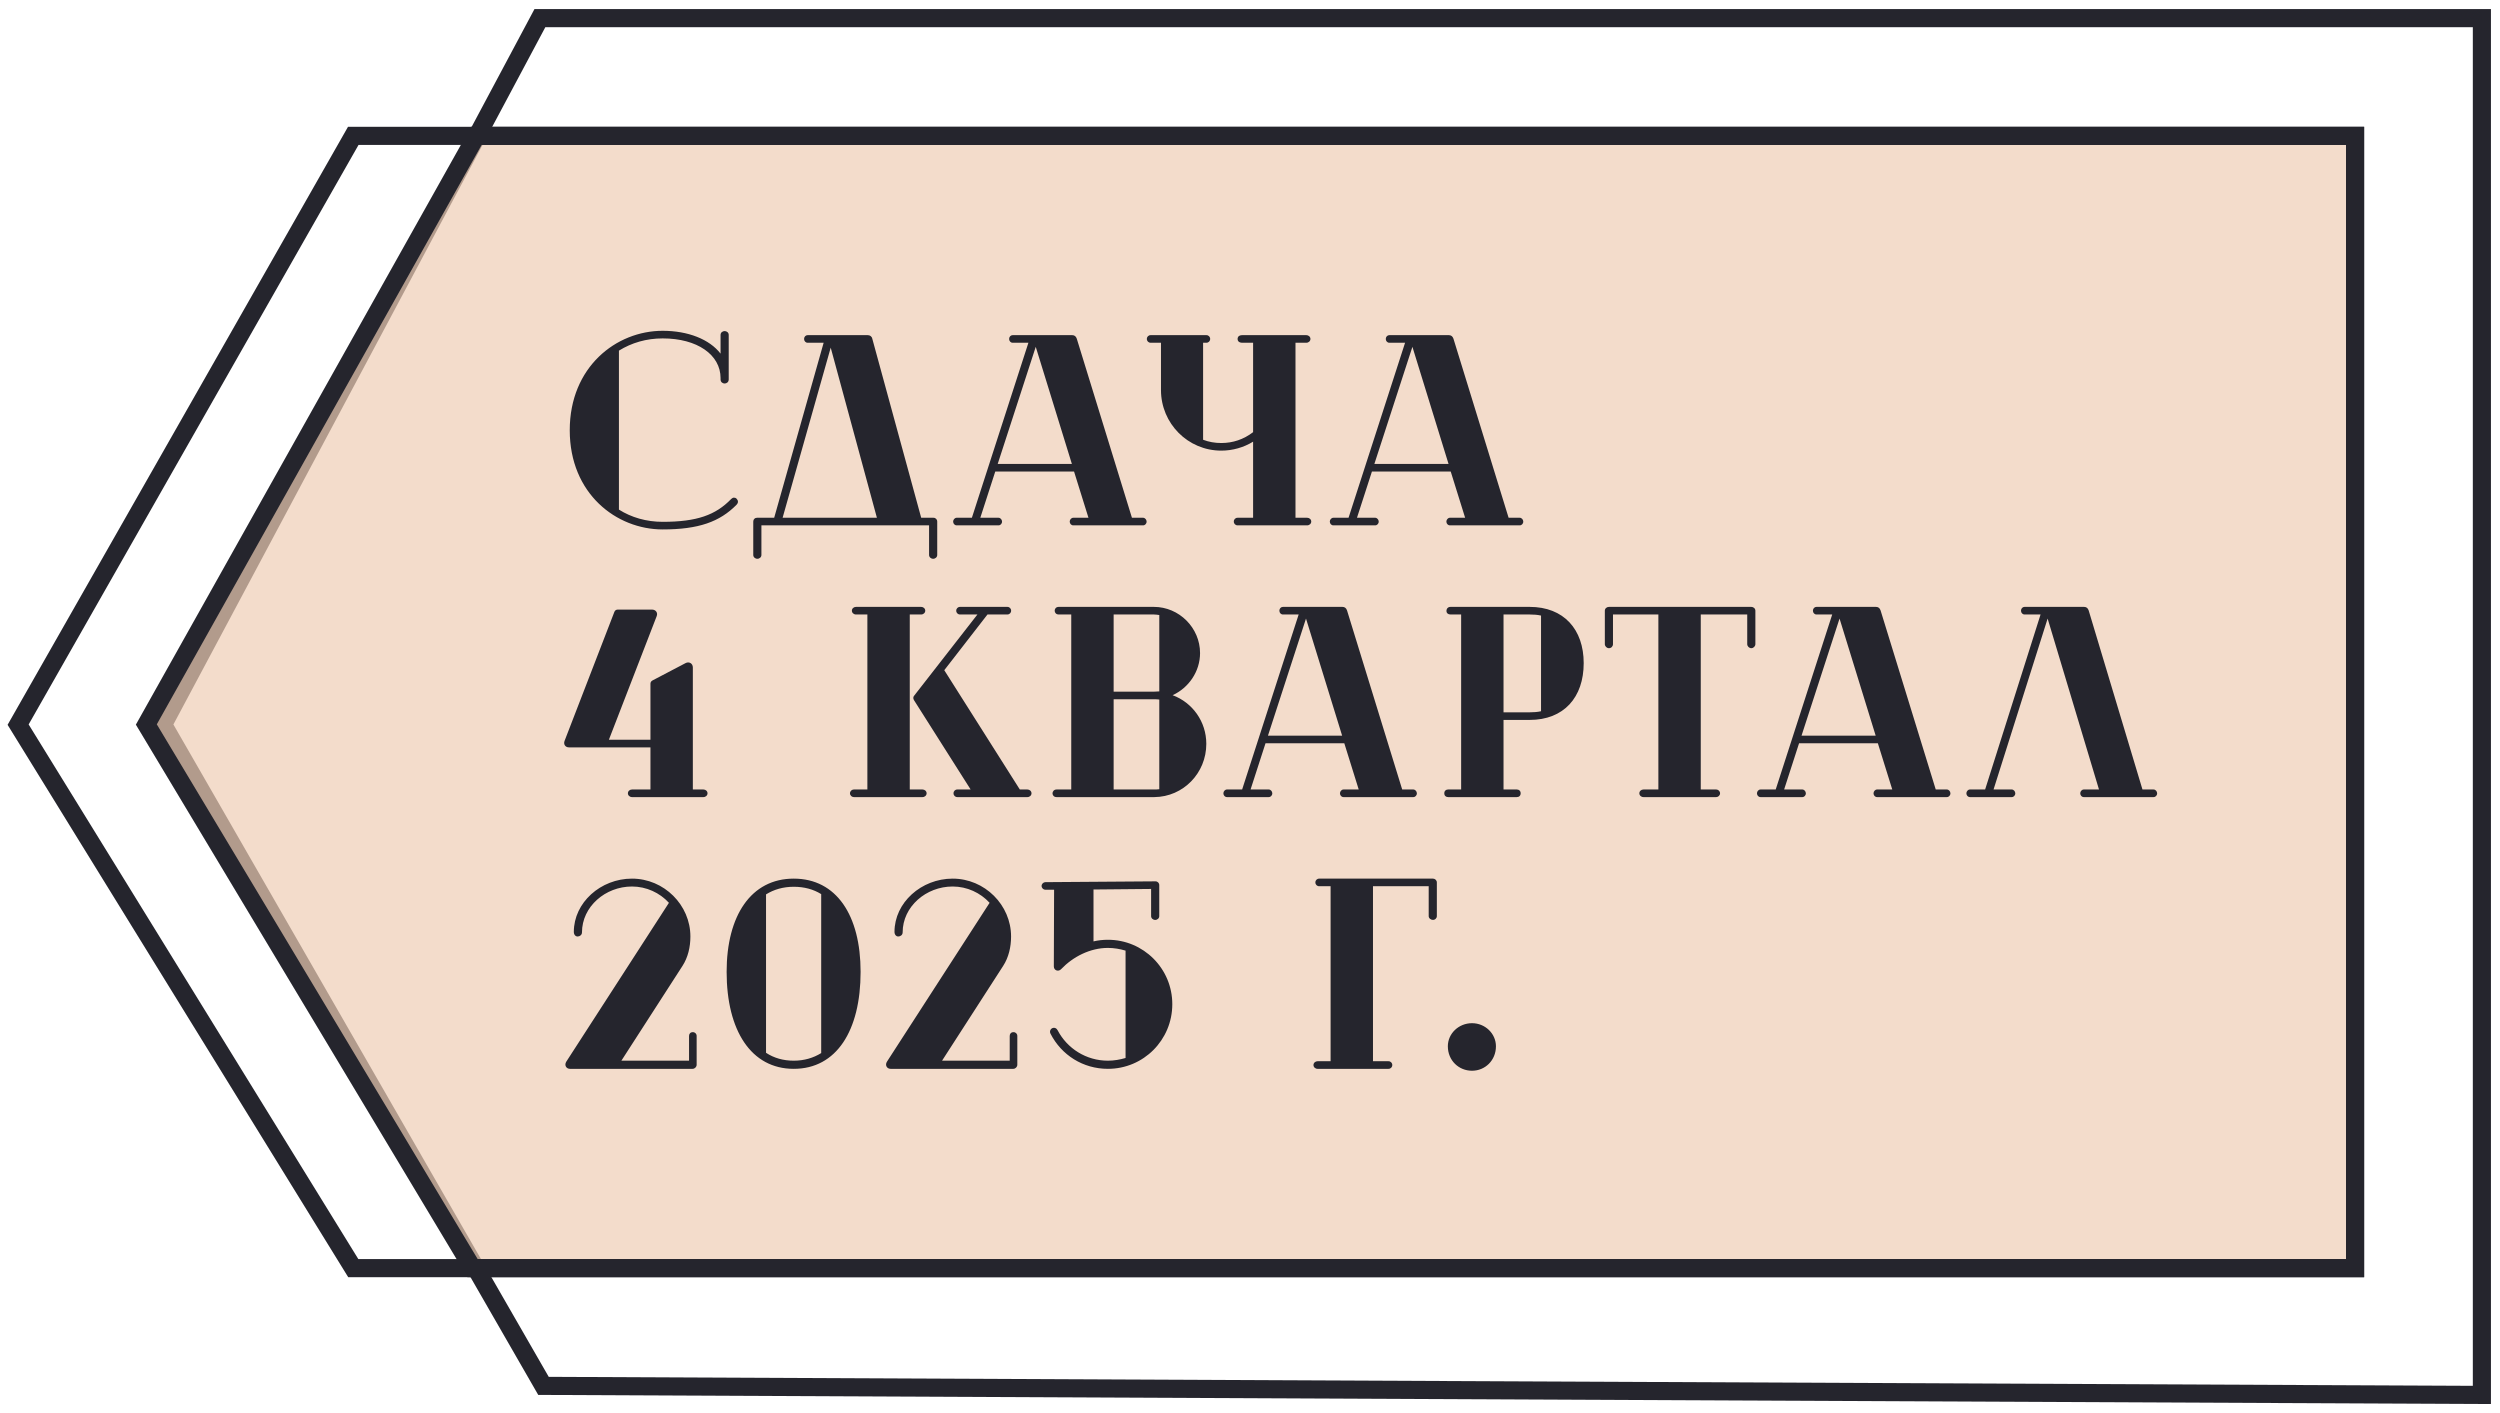
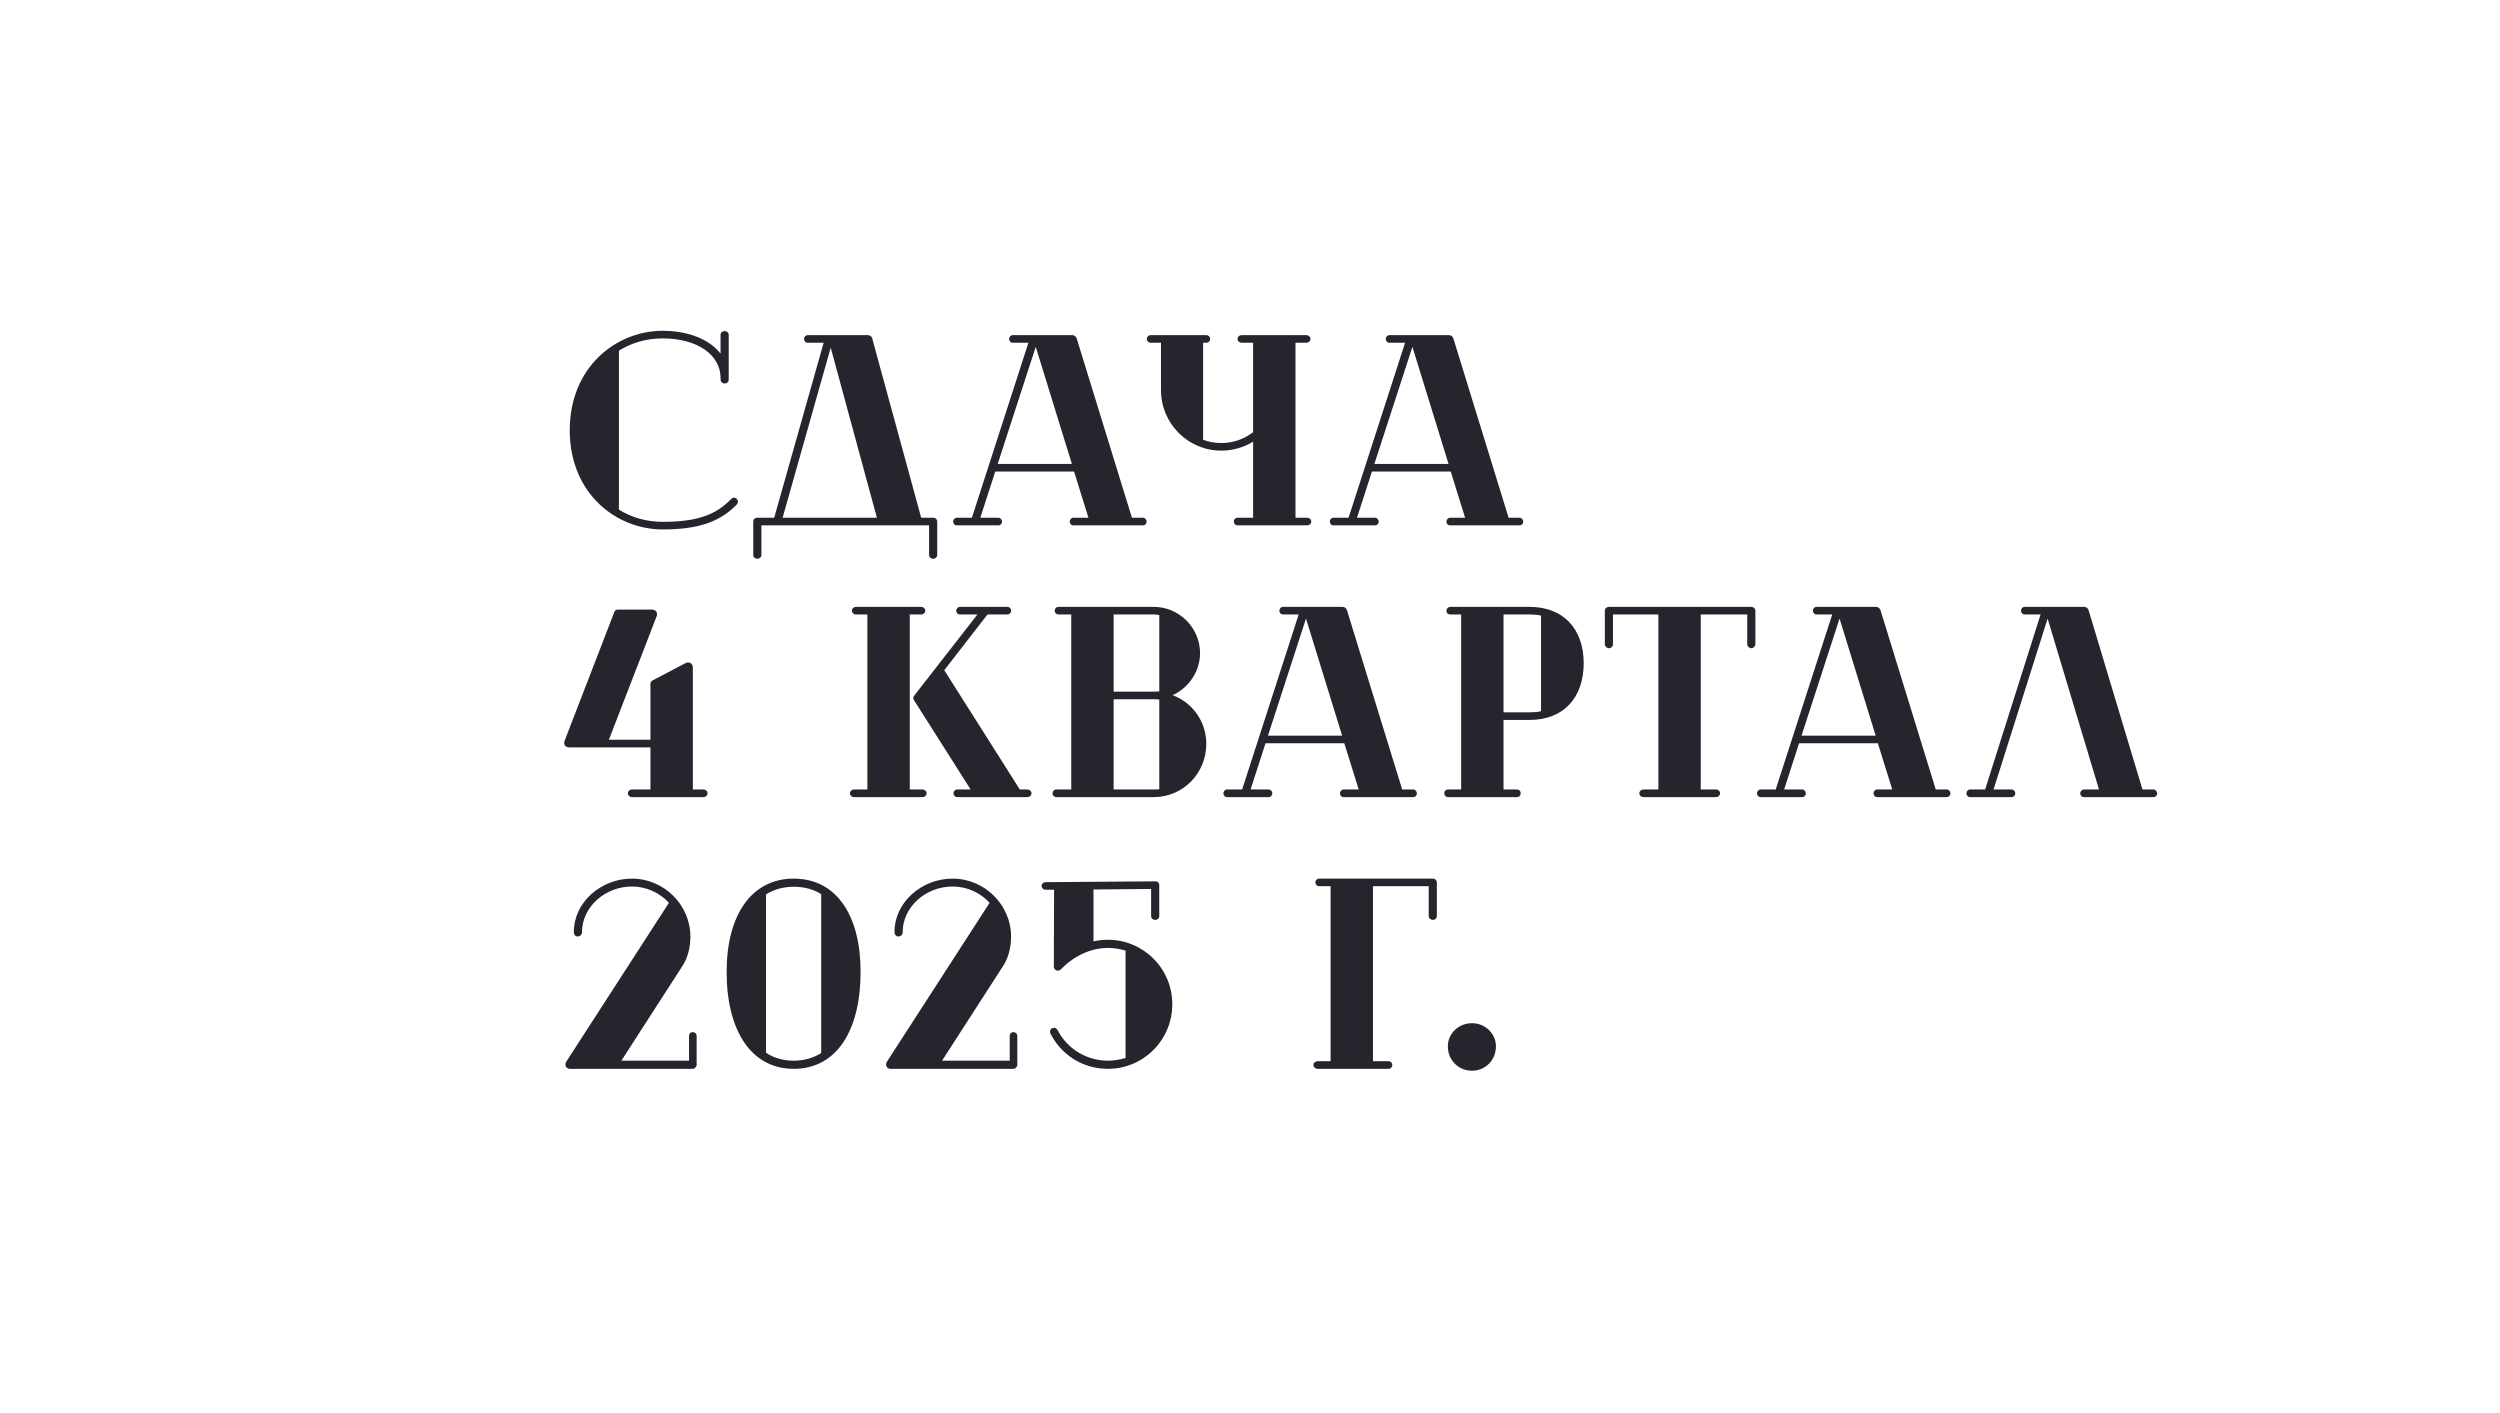
<svg xmlns="http://www.w3.org/2000/svg" width="138" height="78" viewBox="0 0 138 78" fill="none">
-   <path d="M137 1V37V77L30 76.5L9 40L29.803 1H137Z" stroke="#25252D" />
-   <path d="M130 40V7.5H26.293L8.078 39.992L26.084 70H130V40Z" fill="url(#paint0_linear_24_702)" fill-opacity="0.7" stroke="#25252D" />
-   <path d="M19.5 70H130V37.5V7.5H19.5L1 40L19.5 70Z" stroke="#25252D" />
  <path d="M40.66 27.53C40.705 27.575 40.735 27.635 40.735 27.695C40.735 27.755 40.705 27.815 40.66 27.86C39.73 28.805 38.56 29.225 36.58 29.225C34.03 29.225 31.45 27.26 31.45 23.75C31.45 20.255 34.015 18.26 36.58 18.26C37.975 18.26 39.16 18.725 39.775 19.52V18.485C39.775 18.35 39.895 18.275 40 18.275C40.105 18.275 40.225 18.35 40.225 18.485V20.945C40.225 21.095 40.105 21.17 40 21.17C39.895 21.17 39.775 21.095 39.775 20.945V20.87C39.775 19.58 38.485 18.68 36.58 18.68C35.68 18.68 34.87 18.92 34.165 19.355V28.13C34.855 28.565 35.68 28.805 36.58 28.805C38.47 28.805 39.505 28.43 40.36 27.545C40.405 27.5 40.465 27.47 40.51 27.47C40.57 27.47 40.615 27.485 40.66 27.53ZM51.525 28.58C51.645 28.58 51.735 28.67 51.735 28.79V30.635C51.735 30.755 51.63 30.845 51.51 30.845C51.39 30.845 51.285 30.755 51.285 30.635V29H42.03V30.635C42.03 30.755 41.925 30.845 41.805 30.845C41.685 30.845 41.58 30.755 41.58 30.635V28.79C41.58 28.745 41.595 28.685 41.64 28.64C41.685 28.595 41.73 28.58 41.79 28.58H42.735L45.465 18.92H44.58C44.475 18.92 44.385 18.83 44.385 18.71C44.385 18.59 44.475 18.5 44.58 18.5H47.895C48.015 18.5 48.12 18.56 48.15 18.695L50.85 28.58H51.525ZM45.855 19.19L43.2 28.58H48.405L45.855 19.19ZM63.098 28.58C63.203 28.58 63.293 28.685 63.293 28.79C63.293 28.91 63.203 29 63.098 29H59.243C59.138 29 59.048 28.91 59.048 28.79C59.048 28.685 59.138 28.58 59.243 28.58H60.083L59.288 26.03H54.938L54.113 28.58H55.118C55.223 28.58 55.313 28.685 55.313 28.79C55.313 28.91 55.223 29 55.118 29H52.808C52.703 29 52.613 28.91 52.613 28.79C52.613 28.685 52.703 28.58 52.808 28.58H53.648L56.768 18.92H55.898C55.793 18.92 55.703 18.83 55.703 18.71C55.703 18.59 55.793 18.5 55.898 18.5H59.183C59.303 18.5 59.393 18.56 59.438 18.695L62.483 28.58H63.098ZM55.073 25.61H59.168L57.173 19.145L55.073 25.61ZM72.156 28.58C72.276 28.58 72.381 28.67 72.381 28.79C72.381 28.91 72.276 29 72.156 29H68.316C68.196 29 68.106 28.91 68.106 28.79C68.106 28.67 68.196 28.58 68.316 28.58H69.171V24.38C68.661 24.695 68.046 24.875 67.416 24.875C65.571 24.875 64.086 23.375 64.086 21.53V18.92H63.516C63.396 18.92 63.306 18.83 63.306 18.71C63.306 18.59 63.396 18.5 63.516 18.5H66.591C66.711 18.5 66.801 18.59 66.801 18.71C66.801 18.83 66.711 18.92 66.591 18.92H66.411V24.275C66.726 24.395 67.056 24.455 67.416 24.455C68.046 24.455 68.646 24.26 69.171 23.855V18.92H68.586C68.391 18.92 68.316 18.83 68.316 18.71C68.316 18.59 68.391 18.5 68.586 18.5H72.111C72.231 18.5 72.336 18.59 72.336 18.71C72.336 18.83 72.231 18.92 72.111 18.92H71.511V28.58H72.156ZM83.89 28.58C83.995 28.58 84.085 28.685 84.085 28.79C84.085 28.91 83.995 29 83.89 29H80.035C79.93 29 79.84 28.91 79.84 28.79C79.84 28.685 79.93 28.58 80.035 28.58H80.875L80.08 26.03H75.73L74.905 28.58H75.91C76.015 28.58 76.105 28.685 76.105 28.79C76.105 28.91 76.015 29 75.91 29H73.6C73.495 29 73.405 28.91 73.405 28.79C73.405 28.685 73.495 28.58 73.6 28.58H74.44L77.56 18.92H76.69C76.585 18.92 76.495 18.83 76.495 18.71C76.495 18.59 76.585 18.5 76.69 18.5H79.975C80.095 18.5 80.185 18.56 80.23 18.695L83.275 28.58H83.89ZM75.865 25.61H79.96L77.965 19.145L75.865 25.61ZM38.83 43.58C38.95 43.58 39.055 43.67 39.055 43.79C39.055 43.91 38.95 44 38.83 44H34.885C34.765 44 34.66 43.91 34.66 43.79C34.66 43.67 34.765 43.58 34.885 43.58H35.905V41.255H31.405C31.21 41.255 31.09 41.09 31.165 40.895L33.91 33.785C33.94 33.695 34.015 33.65 34.09 33.65H35.995C36.19 33.65 36.325 33.815 36.25 34.01L33.61 40.835H35.905V37.745C35.905 37.67 35.935 37.61 36.01 37.565L37.84 36.605C38.035 36.5 38.245 36.62 38.245 36.845V43.58H38.83ZM50.924 43.58C51.044 43.58 51.149 43.67 51.149 43.79C51.149 43.91 51.044 44 50.924 44H47.129C47.024 44 46.919 43.91 46.919 43.79C46.919 43.67 47.024 43.58 47.129 43.58H47.879V33.92H47.249C47.129 33.92 47.024 33.83 47.024 33.71C47.024 33.59 47.129 33.5 47.249 33.5H50.849C50.969 33.5 51.074 33.59 51.074 33.71C51.074 33.83 50.969 33.92 50.849 33.92H50.219V43.58H50.924ZM56.714 43.58C56.834 43.58 56.939 43.67 56.939 43.79C56.939 43.91 56.834 44 56.714 44H52.844C52.724 44 52.634 43.91 52.634 43.79C52.634 43.67 52.724 43.58 52.844 43.58H53.579L50.459 38.66C50.429 38.615 50.414 38.57 50.414 38.525C50.414 38.48 50.429 38.435 50.459 38.405L53.954 33.92H52.994C52.874 33.92 52.784 33.83 52.784 33.71C52.784 33.59 52.874 33.5 52.994 33.5H55.604C55.724 33.5 55.814 33.59 55.814 33.71C55.814 33.83 55.724 33.92 55.604 33.92H54.509L52.124 36.995L56.294 43.58H56.714ZM66.588 41.06C66.588 42.68 65.313 43.985 63.723 44H58.323C58.173 44 58.098 43.895 58.098 43.79C58.098 43.7 58.173 43.58 58.323 43.58H59.133V33.92H58.443C58.293 33.92 58.218 33.815 58.218 33.71C58.218 33.605 58.293 33.5 58.443 33.5H63.693C65.088 33.5 66.243 34.655 66.243 36.05C66.243 37.07 65.613 37.97 64.728 38.375C65.823 38.78 66.588 39.83 66.588 41.06ZM63.993 33.95C63.888 33.935 63.798 33.92 63.693 33.92H61.473V38.18H63.693C63.798 38.18 63.888 38.165 63.993 38.165V33.95ZM61.473 43.58H63.693C63.798 43.58 63.888 43.58 63.993 43.565V38.615C63.888 38.6 63.798 38.6 63.693 38.6H61.473V43.58ZM78.016 43.58C78.121 43.58 78.211 43.685 78.211 43.79C78.211 43.91 78.121 44 78.016 44H74.161C74.056 44 73.966 43.91 73.966 43.79C73.966 43.685 74.056 43.58 74.161 43.58H75.001L74.206 41.03H69.856L69.031 43.58H70.036C70.141 43.58 70.231 43.685 70.231 43.79C70.231 43.91 70.141 44 70.036 44H67.726C67.621 44 67.531 43.91 67.531 43.79C67.531 43.685 67.621 43.58 67.726 43.58H68.566L71.686 33.92H70.816C70.711 33.92 70.621 33.83 70.621 33.71C70.621 33.59 70.711 33.5 70.816 33.5H74.101C74.221 33.5 74.311 33.56 74.356 33.695L77.401 43.58H78.016ZM69.991 40.61H74.086L72.091 34.145L69.991 40.61ZM84.435 33.5C86.325 33.5 87.42 34.745 87.42 36.605C87.42 38.495 86.325 39.74 84.435 39.74H82.995V43.58H83.73C83.85 43.58 83.94 43.655 83.94 43.79C83.94 43.925 83.85 44 83.73 44H79.935C79.815 44 79.725 43.925 79.725 43.79C79.725 43.655 79.815 43.58 79.935 43.58H80.655V33.92H80.07C79.935 33.92 79.845 33.845 79.845 33.725C79.845 33.59 79.935 33.5 80.07 33.5H84.435ZM82.995 39.32H84.435C84.66 39.32 84.87 39.305 85.065 39.26V33.98C84.87 33.935 84.66 33.92 84.435 33.92H82.995V39.32ZM96.672 33.5C96.792 33.5 96.897 33.59 96.897 33.71V35.555C96.897 35.675 96.792 35.78 96.672 35.78C96.552 35.78 96.447 35.675 96.447 35.555V33.92H93.882V43.58H94.737C94.842 43.58 94.947 43.67 94.947 43.79C94.947 43.91 94.842 44 94.737 44H90.717C90.597 44 90.492 43.91 90.492 43.79C90.492 43.67 90.597 43.58 90.717 43.58H91.542V33.92H89.037V35.555C89.037 35.675 88.947 35.78 88.812 35.78C88.692 35.78 88.587 35.675 88.587 35.555V33.71C88.587 33.59 88.692 33.5 88.812 33.5H96.672ZM107.468 43.58C107.573 43.58 107.663 43.685 107.663 43.79C107.663 43.91 107.573 44 107.468 44H103.613C103.508 44 103.418 43.91 103.418 43.79C103.418 43.685 103.508 43.58 103.613 43.58H104.453L103.658 41.03H99.308L98.484 43.58H99.489C99.594 43.58 99.683 43.685 99.683 43.79C99.683 43.91 99.594 44 99.489 44H97.178C97.073 44 96.984 43.91 96.984 43.79C96.984 43.685 97.073 43.58 97.178 43.58H98.019L101.138 33.92H100.268C100.163 33.92 100.073 33.83 100.073 33.71C100.073 33.59 100.163 33.5 100.268 33.5H103.553C103.673 33.5 103.763 33.56 103.808 33.695L106.853 43.58H107.468ZM99.444 40.61H103.538L101.543 34.145L99.444 40.61ZM118.879 43.58C118.984 43.58 119.074 43.685 119.074 43.79C119.074 43.91 118.984 44 118.879 44H115.024C114.919 44 114.829 43.91 114.829 43.79C114.829 43.685 114.919 43.58 115.024 43.58H115.864L113.029 34.145L110.044 43.58H111.049C111.154 43.58 111.244 43.685 111.244 43.79C111.244 43.91 111.154 44 111.049 44H108.739C108.634 44 108.544 43.91 108.544 43.79C108.544 43.685 108.634 43.58 108.739 43.58H109.579L112.639 33.92H111.754C111.649 33.92 111.559 33.83 111.559 33.71C111.559 33.59 111.649 33.5 111.754 33.5H115.039C115.159 33.5 115.249 33.56 115.294 33.695L118.264 43.58H118.879ZM38.245 56.975C38.365 56.975 38.455 57.065 38.455 57.185V58.775C38.455 58.895 38.35 59 38.23 59H31.465C31.315 59 31.21 58.895 31.21 58.76C31.21 58.715 31.225 58.655 31.255 58.61L36.925 49.835C36.415 49.28 35.68 48.935 34.885 48.935C33.415 48.935 32.125 50.045 32.125 51.47C32.125 51.605 32.005 51.695 31.885 51.695C31.765 51.695 31.675 51.59 31.675 51.44C31.675 49.82 33.16 48.5 34.885 48.5C36.655 48.5 38.11 49.955 38.11 51.695C38.11 52.28 37.975 52.85 37.675 53.315L34.3 58.55H38.035V57.185C38.035 57.065 38.11 56.975 38.245 56.975ZM43.815 48.5C46.17 48.5 47.505 50.525 47.505 53.645C47.505 56.9 46.17 59 43.815 59C41.46 59 40.11 56.885 40.11 53.645C40.11 50.54 41.46 48.5 43.815 48.5ZM42.285 58.115C42.72 58.4 43.23 58.55 43.815 58.55C44.385 58.55 44.895 58.4 45.33 58.13V49.355C44.895 49.085 44.385 48.95 43.815 48.95C43.23 48.95 42.72 49.1 42.285 49.37V58.115ZM55.946 56.975C56.066 56.975 56.156 57.065 56.156 57.185V58.775C56.156 58.895 56.051 59 55.931 59H49.166C49.016 59 48.911 58.895 48.911 58.76C48.911 58.715 48.926 58.655 48.956 58.61L54.626 49.835C54.116 49.28 53.381 48.935 52.586 48.935C51.116 48.935 49.826 50.045 49.826 51.47C49.826 51.605 49.706 51.695 49.586 51.695C49.466 51.695 49.376 51.59 49.376 51.44C49.376 49.82 50.861 48.5 52.586 48.5C54.356 48.5 55.811 49.955 55.811 51.695C55.811 52.28 55.676 52.85 55.376 53.315L52.001 58.55H55.736V57.185C55.736 57.065 55.811 56.975 55.946 56.975ZM61.156 51.875C63.121 51.875 64.711 53.465 64.711 55.43C64.711 57.41 63.121 59 61.156 59C59.776 59 58.591 58.235 57.991 57.065C57.916 56.93 57.991 56.795 58.096 56.75C58.201 56.705 58.321 56.75 58.381 56.87C58.906 57.875 59.956 58.55 61.156 58.55C61.501 58.55 61.831 58.49 62.131 58.4V52.475C61.831 52.385 61.501 52.325 61.156 52.325C60.181 52.325 59.236 52.805 58.576 53.495C58.426 53.66 58.171 53.57 58.171 53.345L58.186 49.115H57.706C57.601 49.115 57.496 49.025 57.496 48.905C57.496 48.785 57.601 48.695 57.706 48.695L63.781 48.65C63.901 48.65 63.991 48.74 63.991 48.86V50.57C63.991 50.69 63.886 50.78 63.766 50.78C63.646 50.78 63.541 50.69 63.541 50.57V49.07L60.361 49.1V51.965C60.616 51.905 60.886 51.875 61.156 51.875ZM79.104 48.5C79.209 48.5 79.314 48.59 79.314 48.71V50.57C79.314 50.69 79.209 50.78 79.104 50.78C78.984 50.78 78.864 50.69 78.864 50.57V48.92H75.789V58.58H76.644C76.764 58.58 76.854 58.67 76.854 58.79C76.854 58.91 76.764 59 76.644 59H72.729C72.609 59 72.504 58.91 72.504 58.79C72.504 58.67 72.609 58.58 72.729 58.58H73.449V48.92H72.819C72.699 48.92 72.609 48.83 72.609 48.71C72.609 48.59 72.699 48.5 72.819 48.5H79.104ZM81.256 59.105C80.521 59.105 79.921 58.535 79.921 57.755C79.921 57.05 80.521 56.48 81.256 56.48C81.976 56.48 82.576 57.05 82.576 57.755C82.576 58.535 81.976 59.105 81.256 59.105Z" fill="#25252D" />
  <defs>
    <linearGradient id="paint0_linear_24_702" x1="8" y1="33.5" x2="141" y2="59" gradientUnits="userSpaceOnUse">
      <stop offset="0.47" stop-color="#EECDB6" />
    </linearGradient>
  </defs>
</svg>